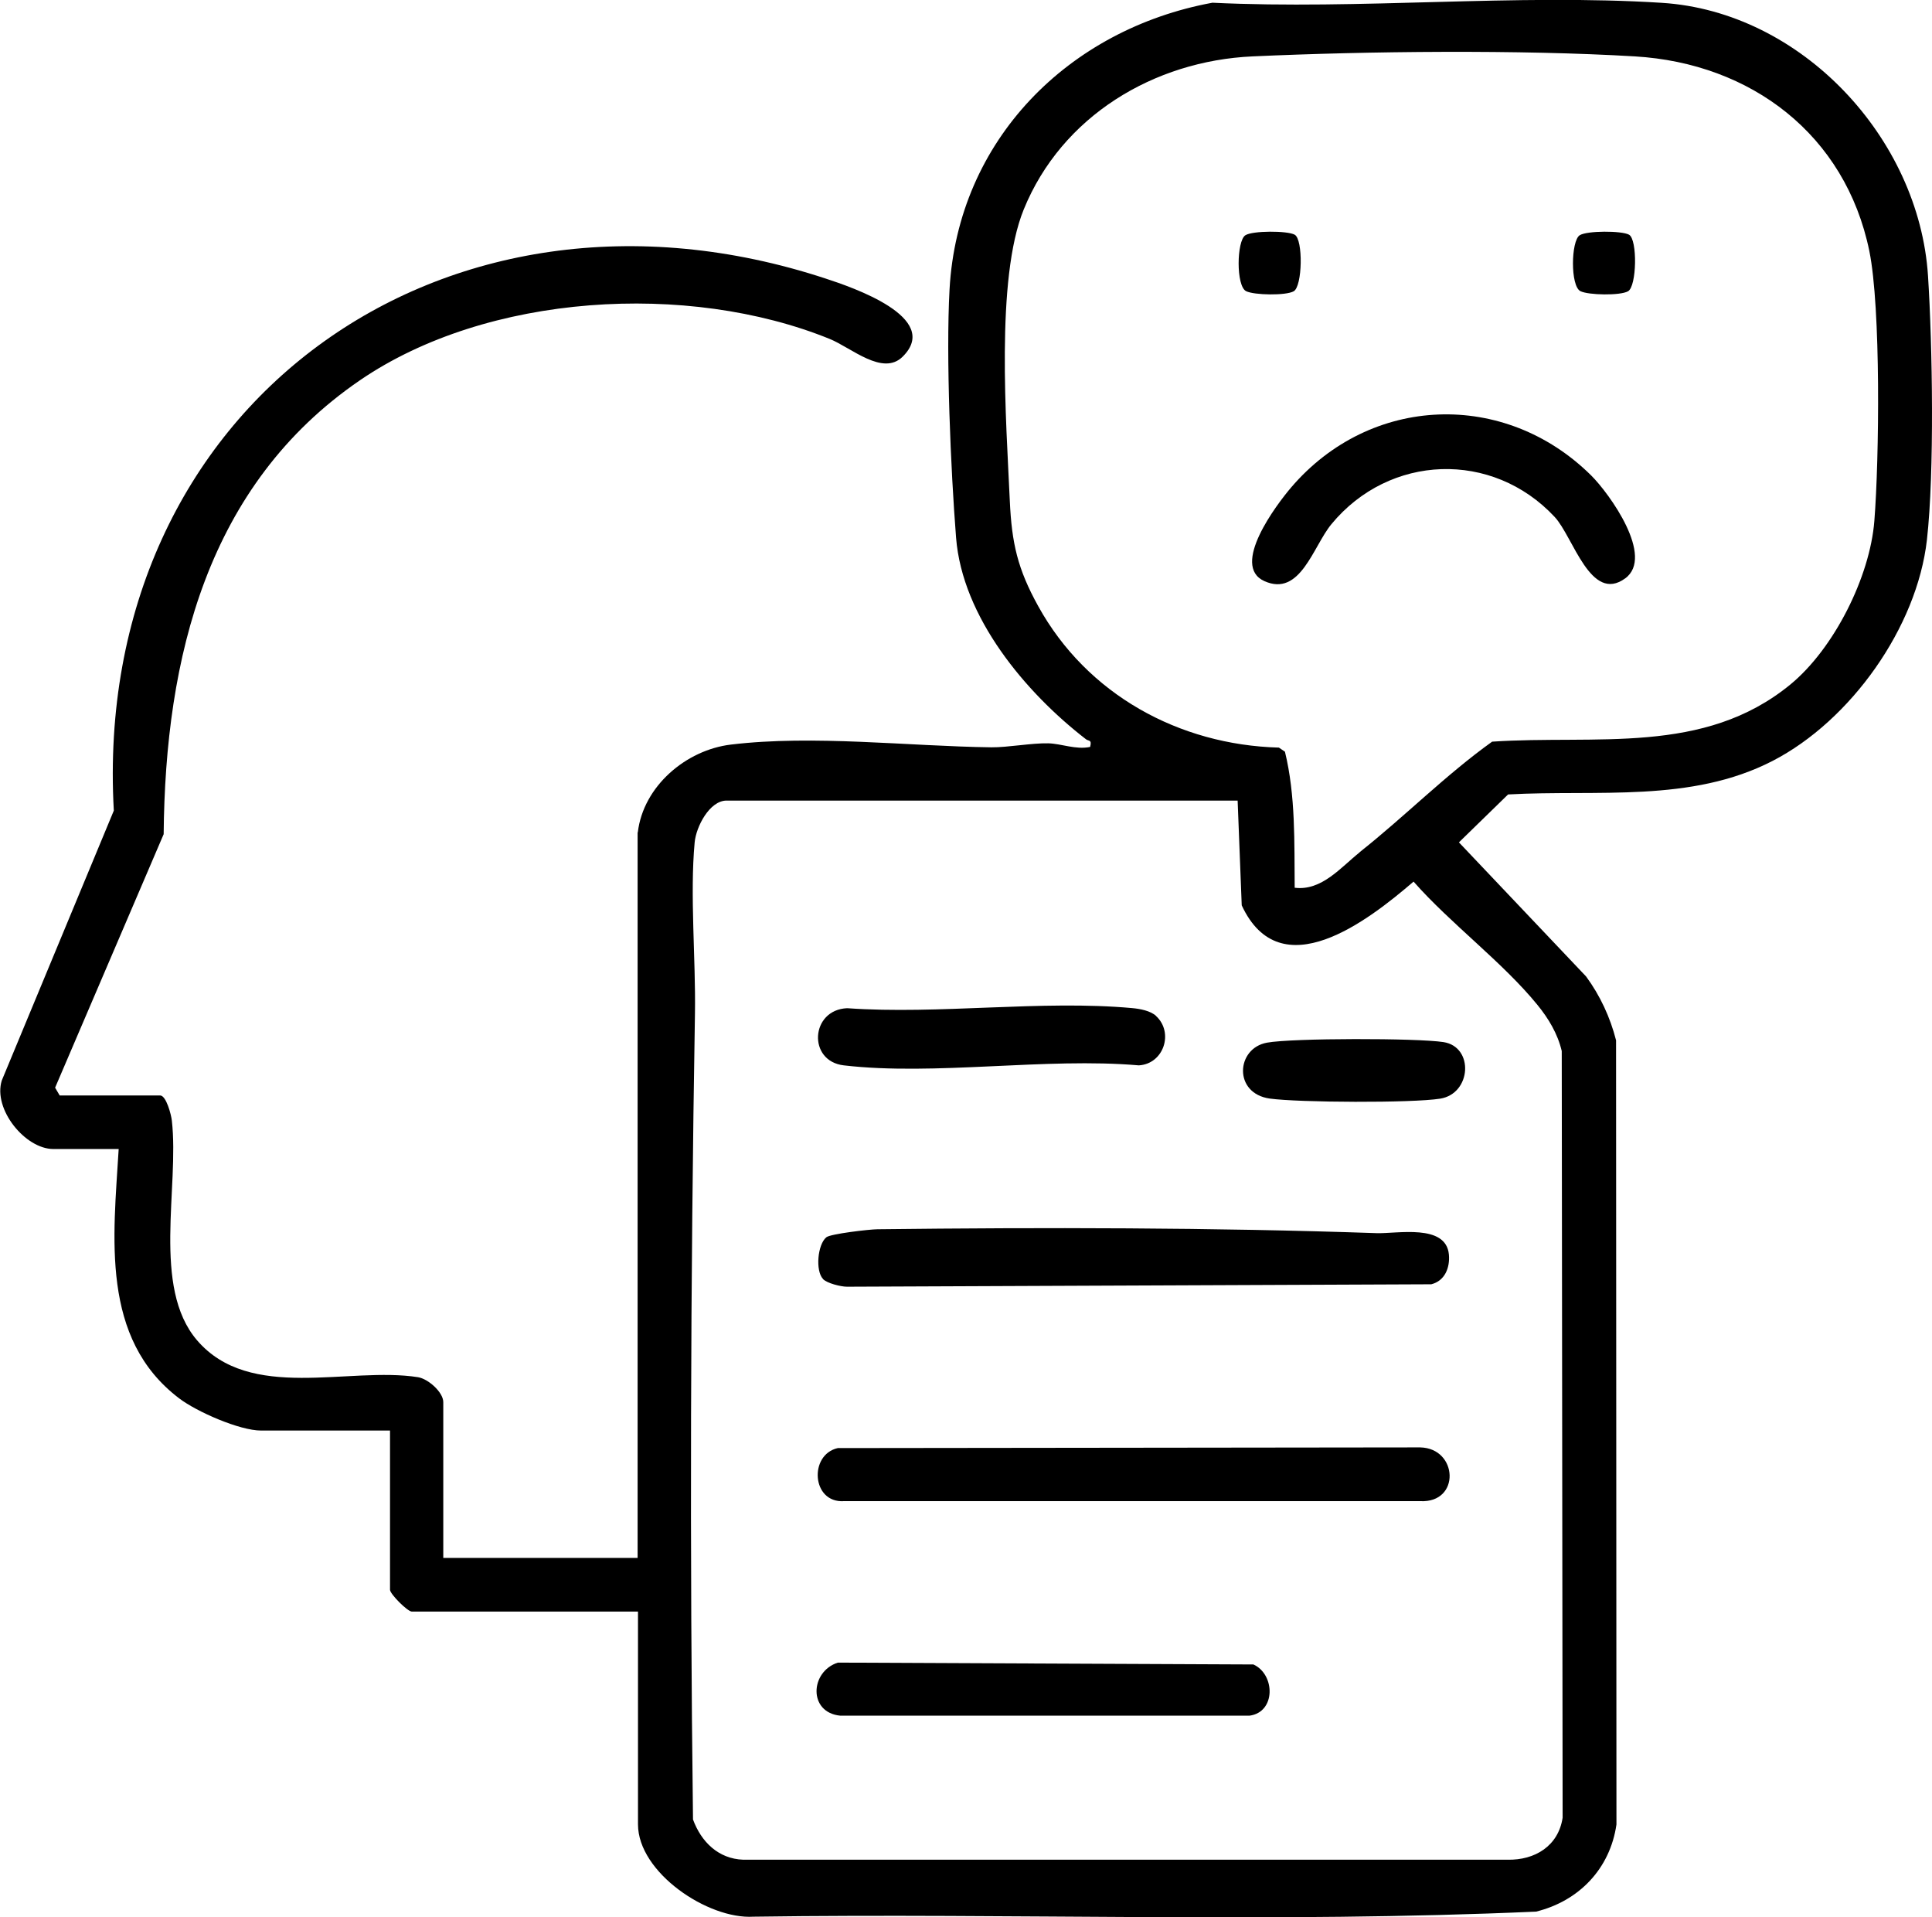
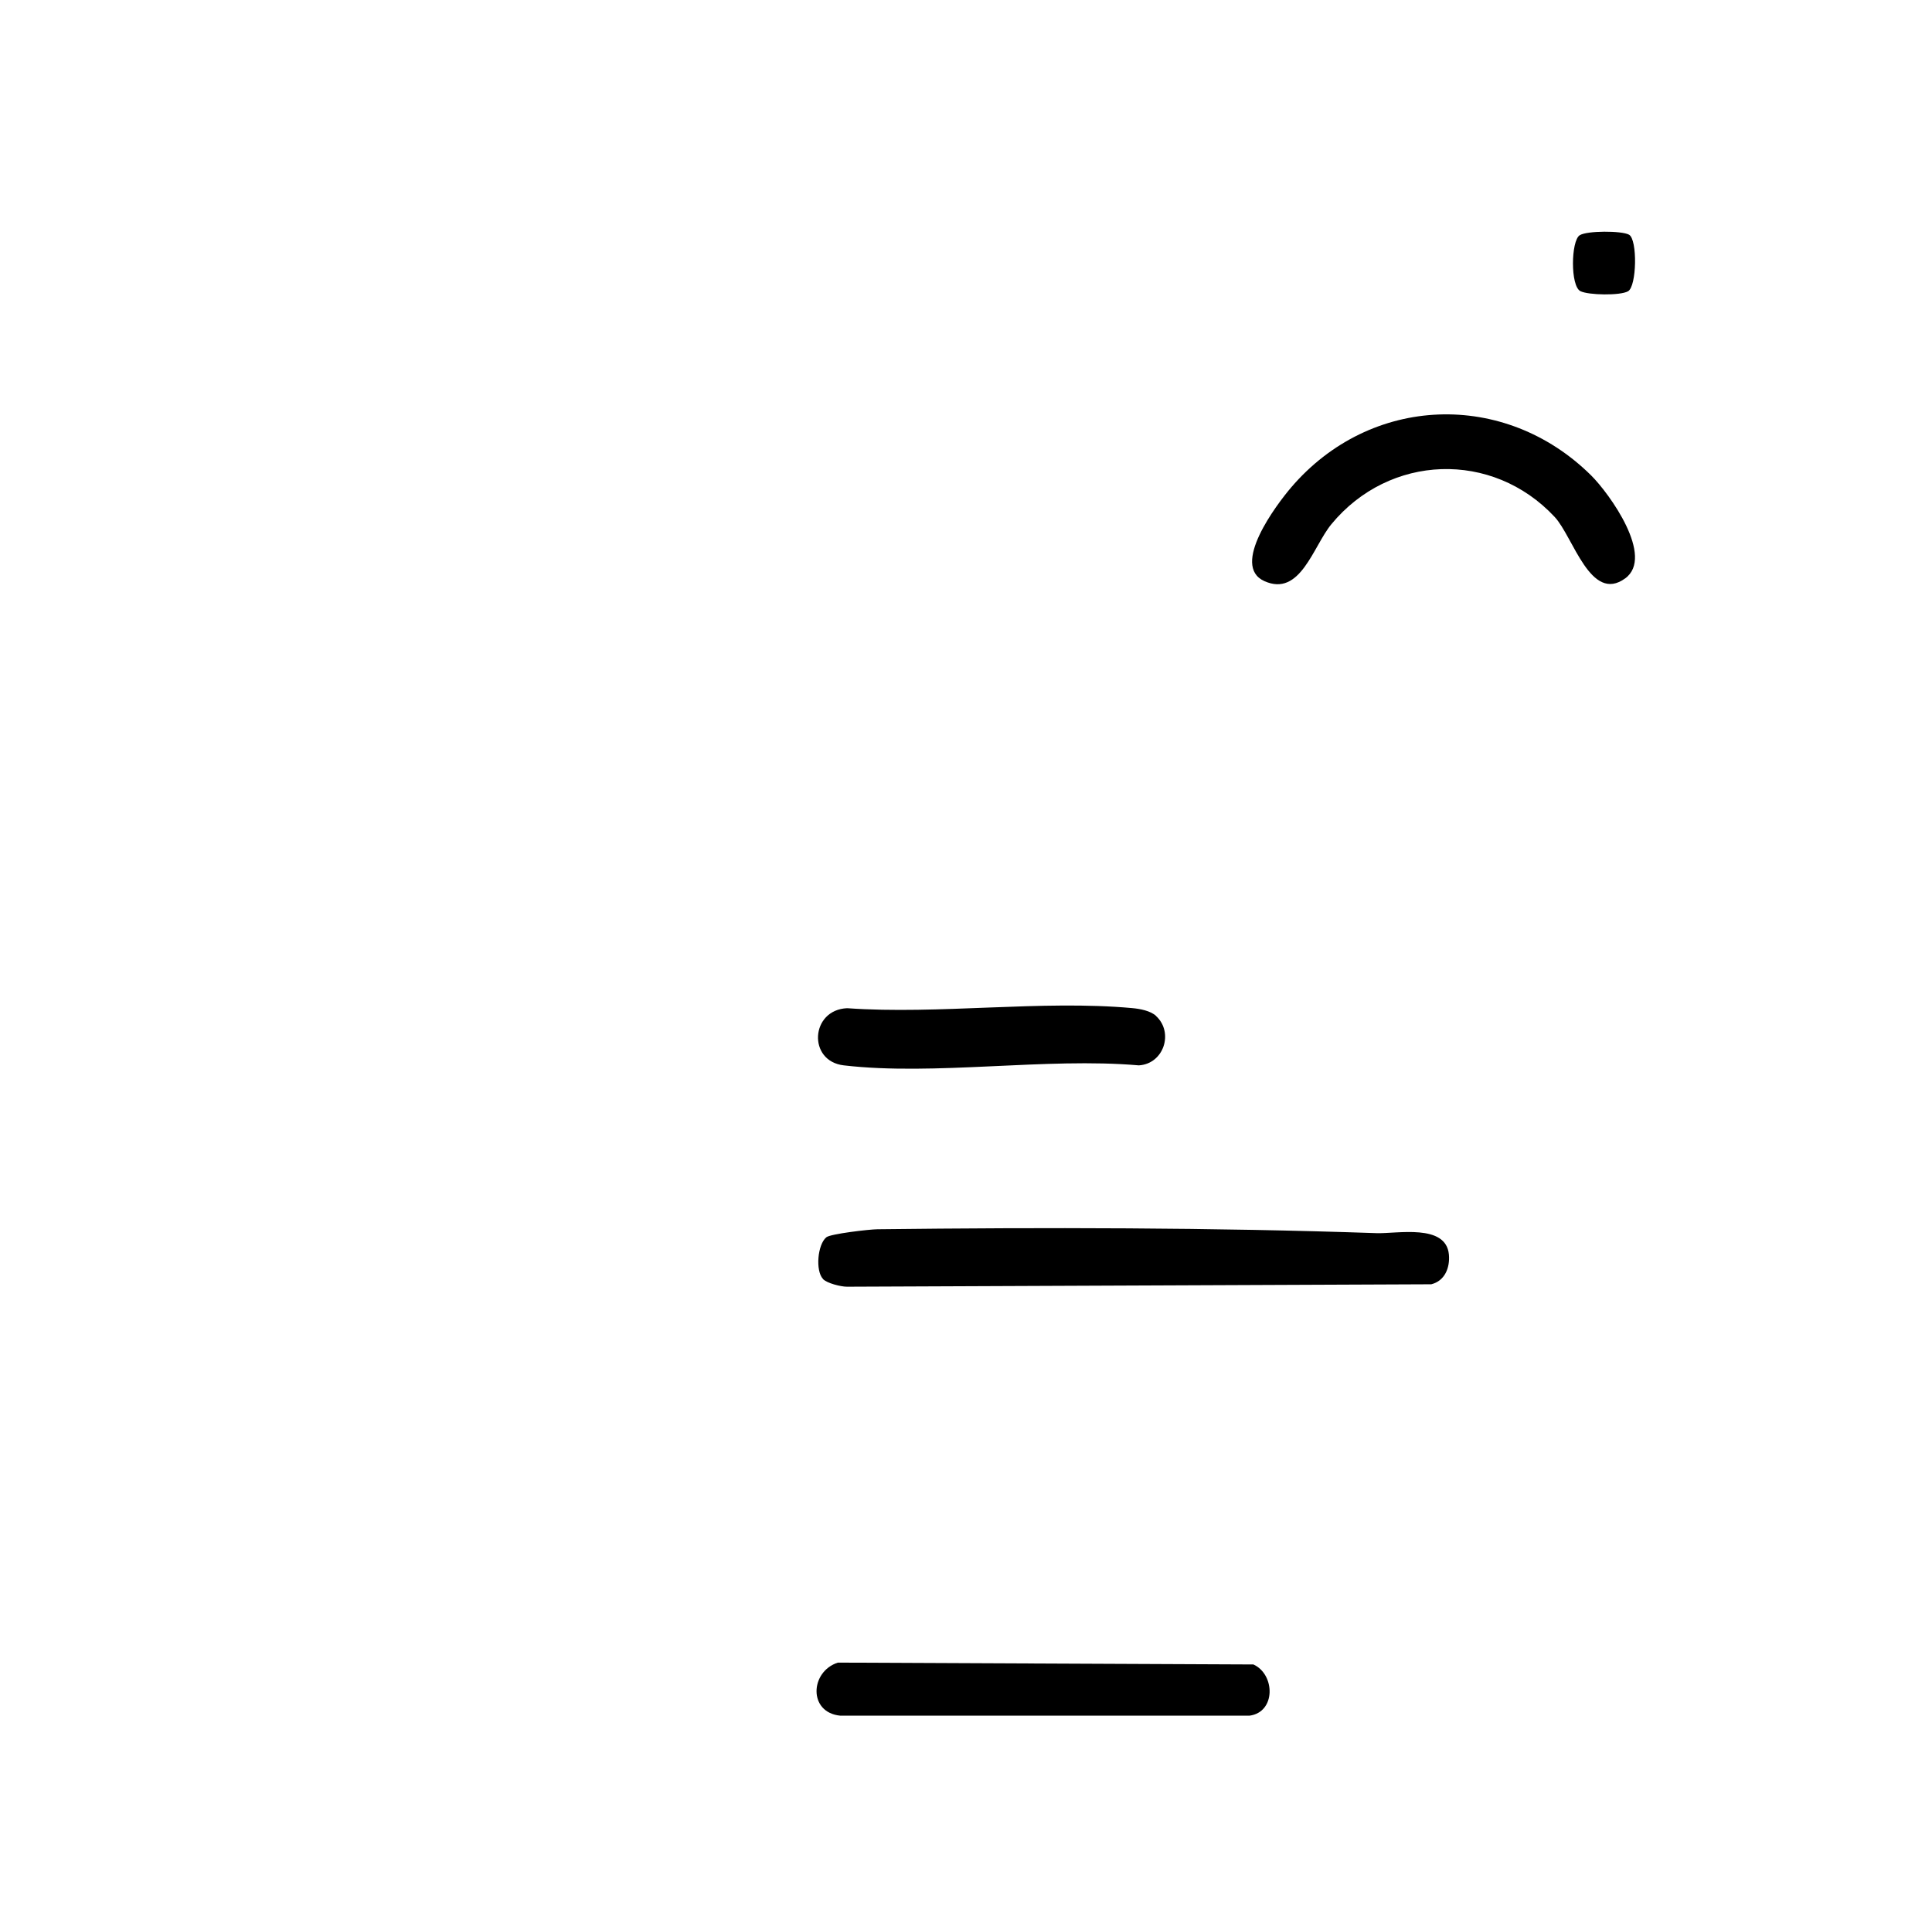
<svg xmlns="http://www.w3.org/2000/svg" id="katman_2" data-name="katman 2" viewBox="0 0 198.44 196.89">
  <g id="Layer_1" data-name="Layer 1">
    <g>
-       <path d="M65.51,85.48c.56-4.75,4.96-8.47,9.56-9.02,8.47-1.02,18.22.17,26.75.28,1.66.02,4.16-.45,5.85-.41,1.34.03,2.83.68,4.3.37.2-.79-.15-.57-.43-.79-6.19-4.78-12.7-12.51-13.34-20.71-.55-6.99-1.05-18.57-.67-25.48.85-15.34,12.22-26.72,27-29.44,15.14.73,31.12-.94,46.15.01,14.35.9,26.43,13.87,27.35,28.03.46,7.14.67,20.16-.11,27.11-1.02,9.01-7.84,18.57-15.84,22.7-8.41,4.34-18.01,2.94-27.18,3.45l-5.05,4.92,13.06,13.77c1.44,1.96,2.48,4.2,3.08,6.56l.04,80.52c-.65,4.54-3.85,7.87-8.26,8.95-26.69,1.19-53.62.14-80.38.52-4.68.29-11.86-4.54-11.86-9.48v-21.85h-23.23c-.44,0-2.24-1.8-2.24-2.24v-16.35h-13.25c-2.2,0-6.6-1.93-8.4-3.3-8.12-6.15-6.76-16.57-6.22-25.61h-6.71c-2.88,0-6.21-4.07-5.3-7.03l11.51-27.72C9.37,41.73,45.58,15.67,84.85,28.62c2.62.86,11.93,3.99,7.86,8.01-2.05,2.02-5.26-.92-7.5-1.83-14.54-5.9-35.16-4.7-48.24,4.25-15.7,10.74-20,28.5-20.16,46.61l-11.15,26.03.47.8h10.32c.62,0,1.14,1.99,1.2,2.58.78,6.84-2.07,17.11,2.58,22.55,5.45,6.37,15.58,2.68,22.7,3.8,1.06.17,2.6,1.55,2.6,2.56v16h19.96v-74.51ZM139.65,87.51c4.64-3.67,8.81-7.91,13.61-11.35,10.66-.72,21.72,1.43,30.62-5.86,4.48-3.67,8.19-11.05,8.64-16.82.5-6.32.68-21.87-.52-27.72-2.46-11.93-12.14-19.26-24.08-19.97-11.8-.7-27.39-.54-39.27,0-10.12.46-19.59,6.12-23.5,15.72-2.91,7.15-1.79,21.83-1.43,29.92.2,4.36.8,6.99,2.92,10.82,5,9.05,14.44,14.24,24.72,14.52l.62.42c1.1,4.5.96,9.34,1,13.97,2.77.35,4.74-2.1,6.68-3.64ZM127.11,82.21h-52.48c-1.75,0-3.13,2.68-3.28,4.29-.5,5.39.12,12.01.03,17.58-.46,27.53-.54,55.21-.2,82.76.84,2.29,2.6,4.04,5.16,4.13h78.49c2.83.06,5.23-1.41,5.67-4.31l-.09-78.73c-.42-1.78-1.35-3.33-2.49-4.73-3.56-4.38-8.95-8.37-12.73-12.67-4.68,4.02-13.67,11-17.65,2.44l-.42-10.76Z" />
      <path d="M84.53,131.33c-.79-.84-.56-3.54.35-4.28.44-.35,4.38-.81,5.24-.82,17.01-.2,34.52-.18,51.27.4,2.11.07,7.14-1,7.43,2.2.12,1.34-.41,2.7-1.81,3.05l-60.01.25c-.65,0-2.07-.36-2.47-.79Z" />
-       <path d="M86.06,148.7l59.81-.07c3.89.08,4.17,5.72.01,5.52h-59.21c-3.31.2-3.6-4.78-.62-5.45Z" />
      <path d="M86.06,170.73l42.68.19c2.25,1.02,2.32,4.91-.41,5.26h-42.01c-3.32-.31-3.13-4.53-.26-5.45Z" />
      <path d="M118.75,104.34c1.83,1.7.78,4.91-1.78,5.06-9.57-.83-20.95,1.09-30.3,0-3.74-.43-3.43-5.71.34-5.87,9.43.67,19.99-.86,29.28-.01.79.07,1.88.27,2.46.81Z" />
-       <path d="M130.12,107.07c2.65-.48,15.42-.48,18.14-.06,3.16.49,2.88,5.3-.34,5.81-2.89.46-14.53.4-17.5-.01-3.76-.53-3.47-5.16-.29-5.74Z" />
      <path d="M166.93,59.39c-3.56,2.6-5.34-4.27-7.25-6.31-6.39-6.85-16.97-6.48-22.93.75-1.89,2.29-3.19,7.51-6.89,5.84-3.49-1.58,1.25-7.85,2.76-9.62,8.16-9.53,21.93-10.02,30.81-1.23,1.89,1.88,6.55,8.35,3.49,10.58Z" />
-       <path d="M127.91,24.16c.74-.48,4.31-.48,5.07-.06.88.49.8,5.3-.1,5.81-.81.46-4.06.4-4.89-.01-1.05-.53-.97-5.16-.08-5.74Z" />
      <path d="M162.25,24.16c.74-.48,4.31-.48,5.07-.06.88.49.8,5.3-.1,5.81-.81.46-4.06.4-4.89-.01-1.05-.53-.97-5.16-.08-5.74Z" />
    </g>
  </g>
</svg>